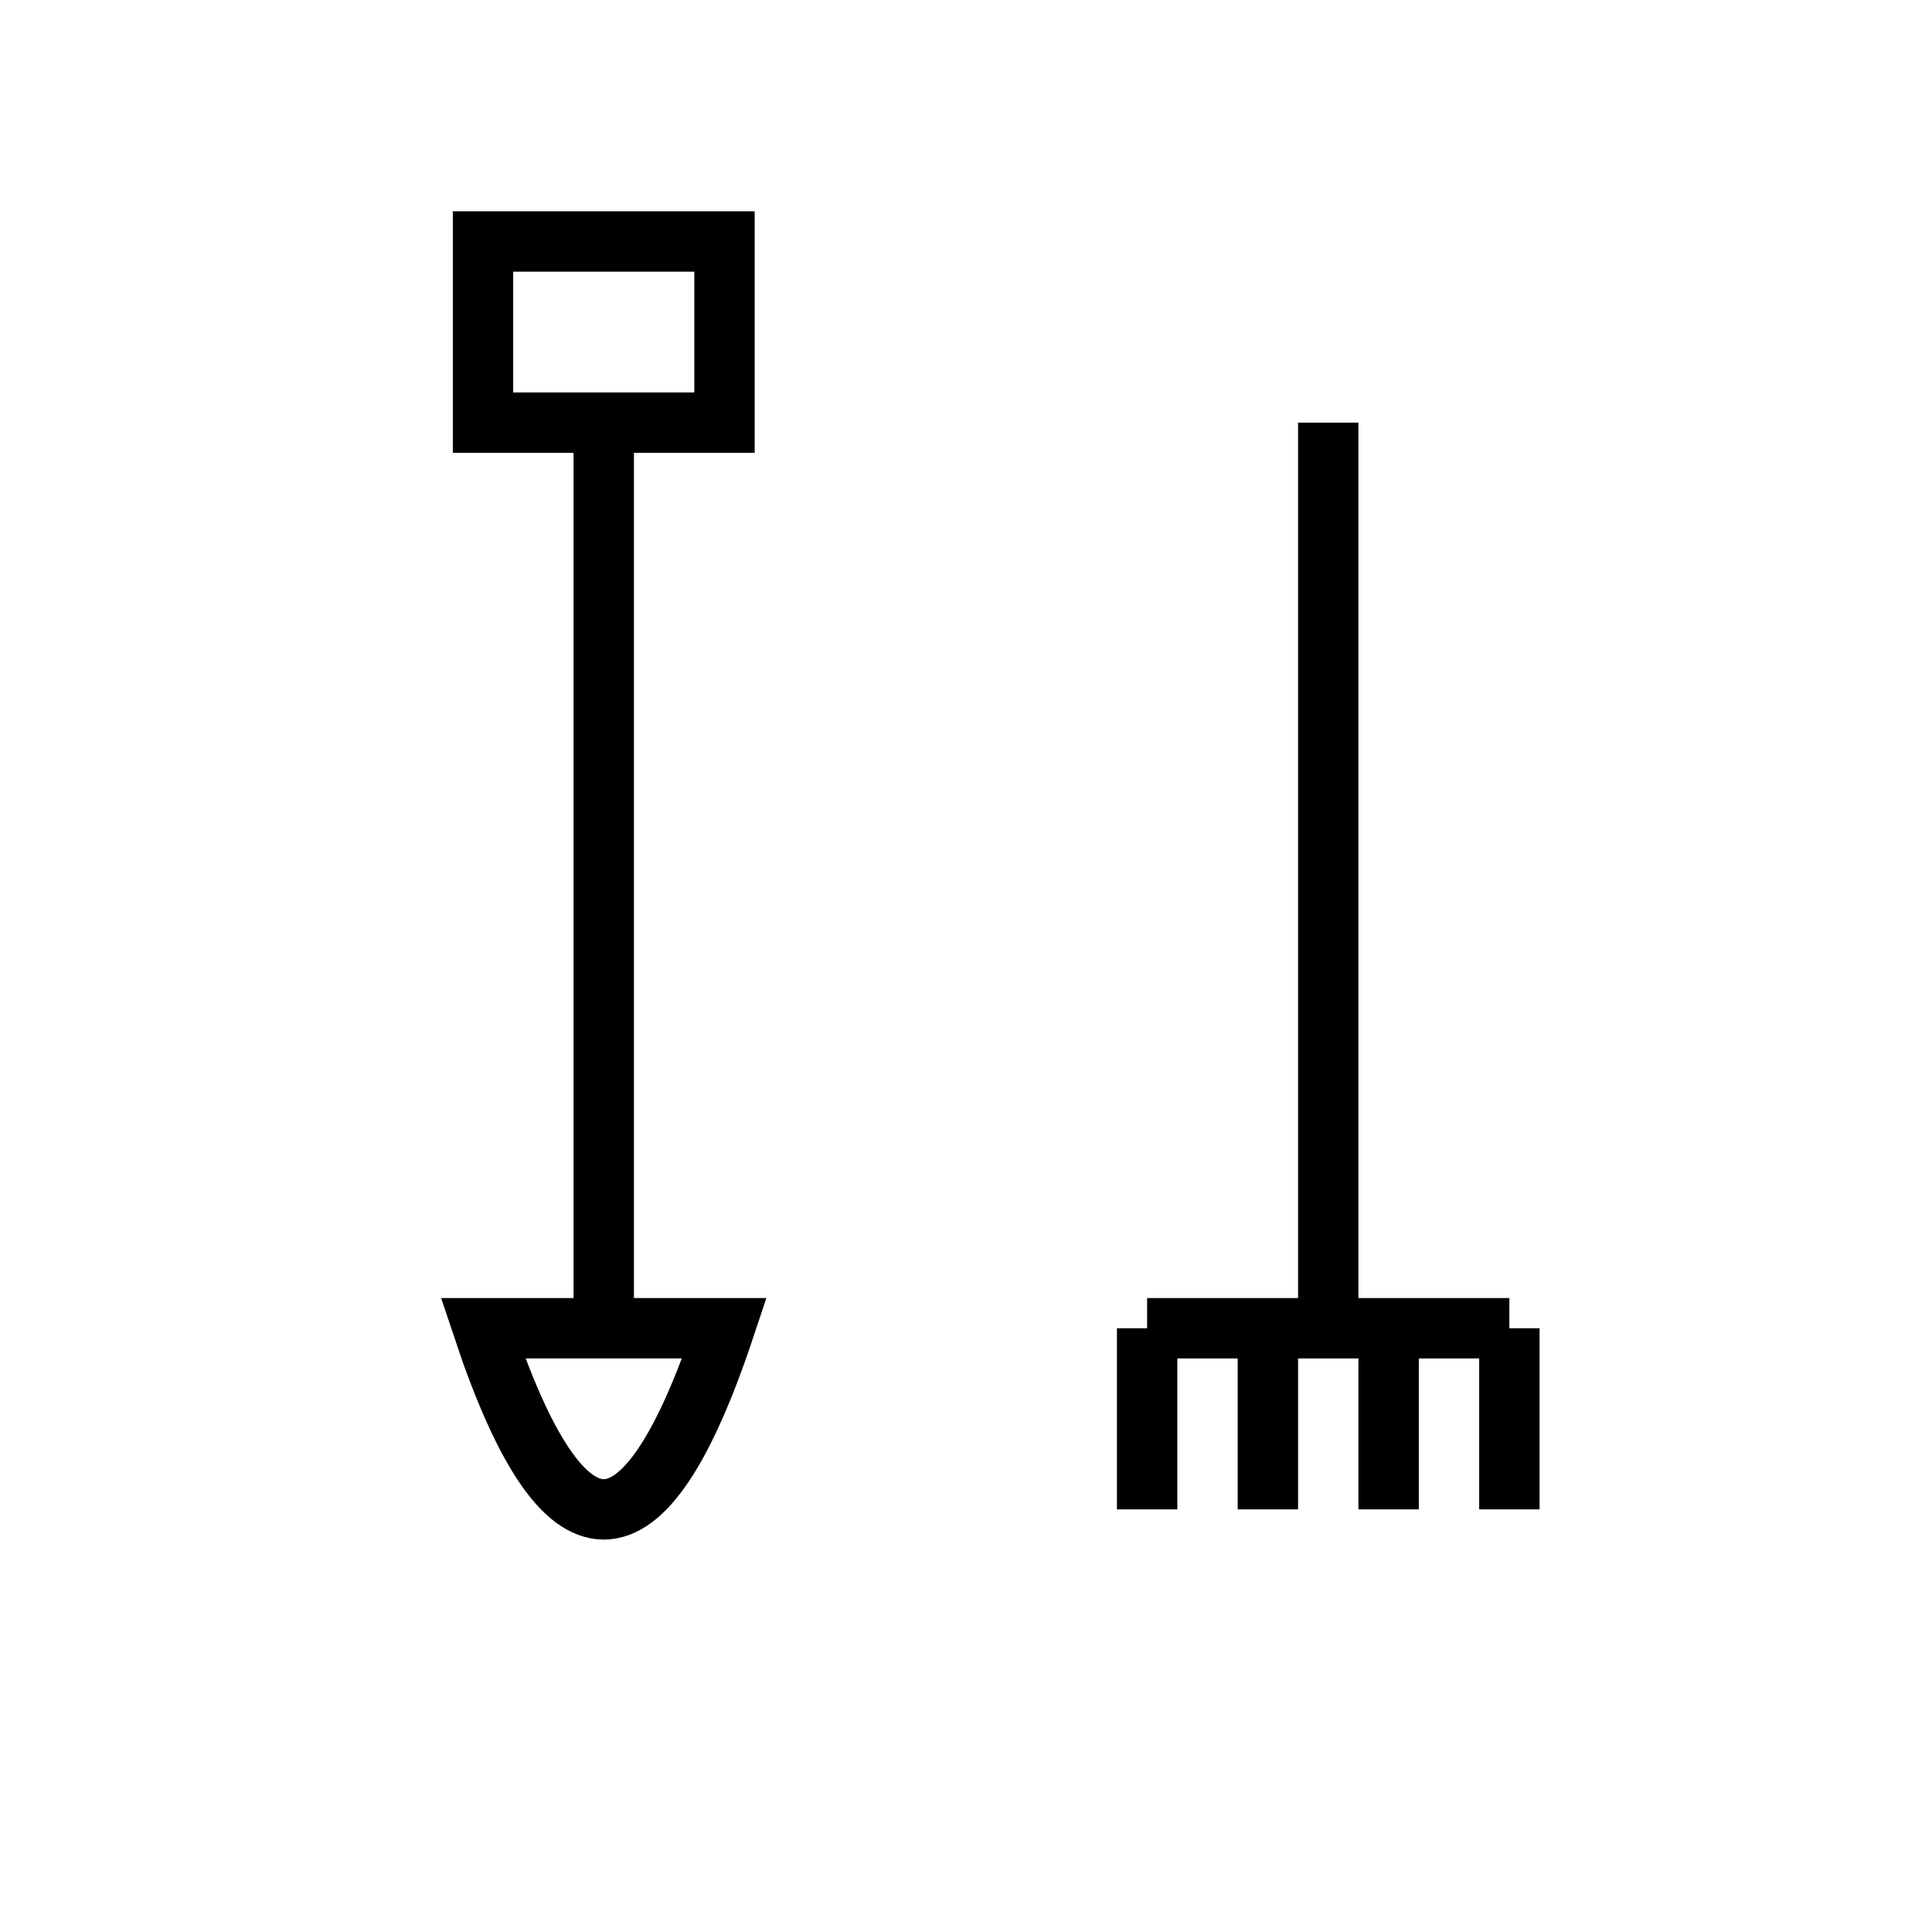
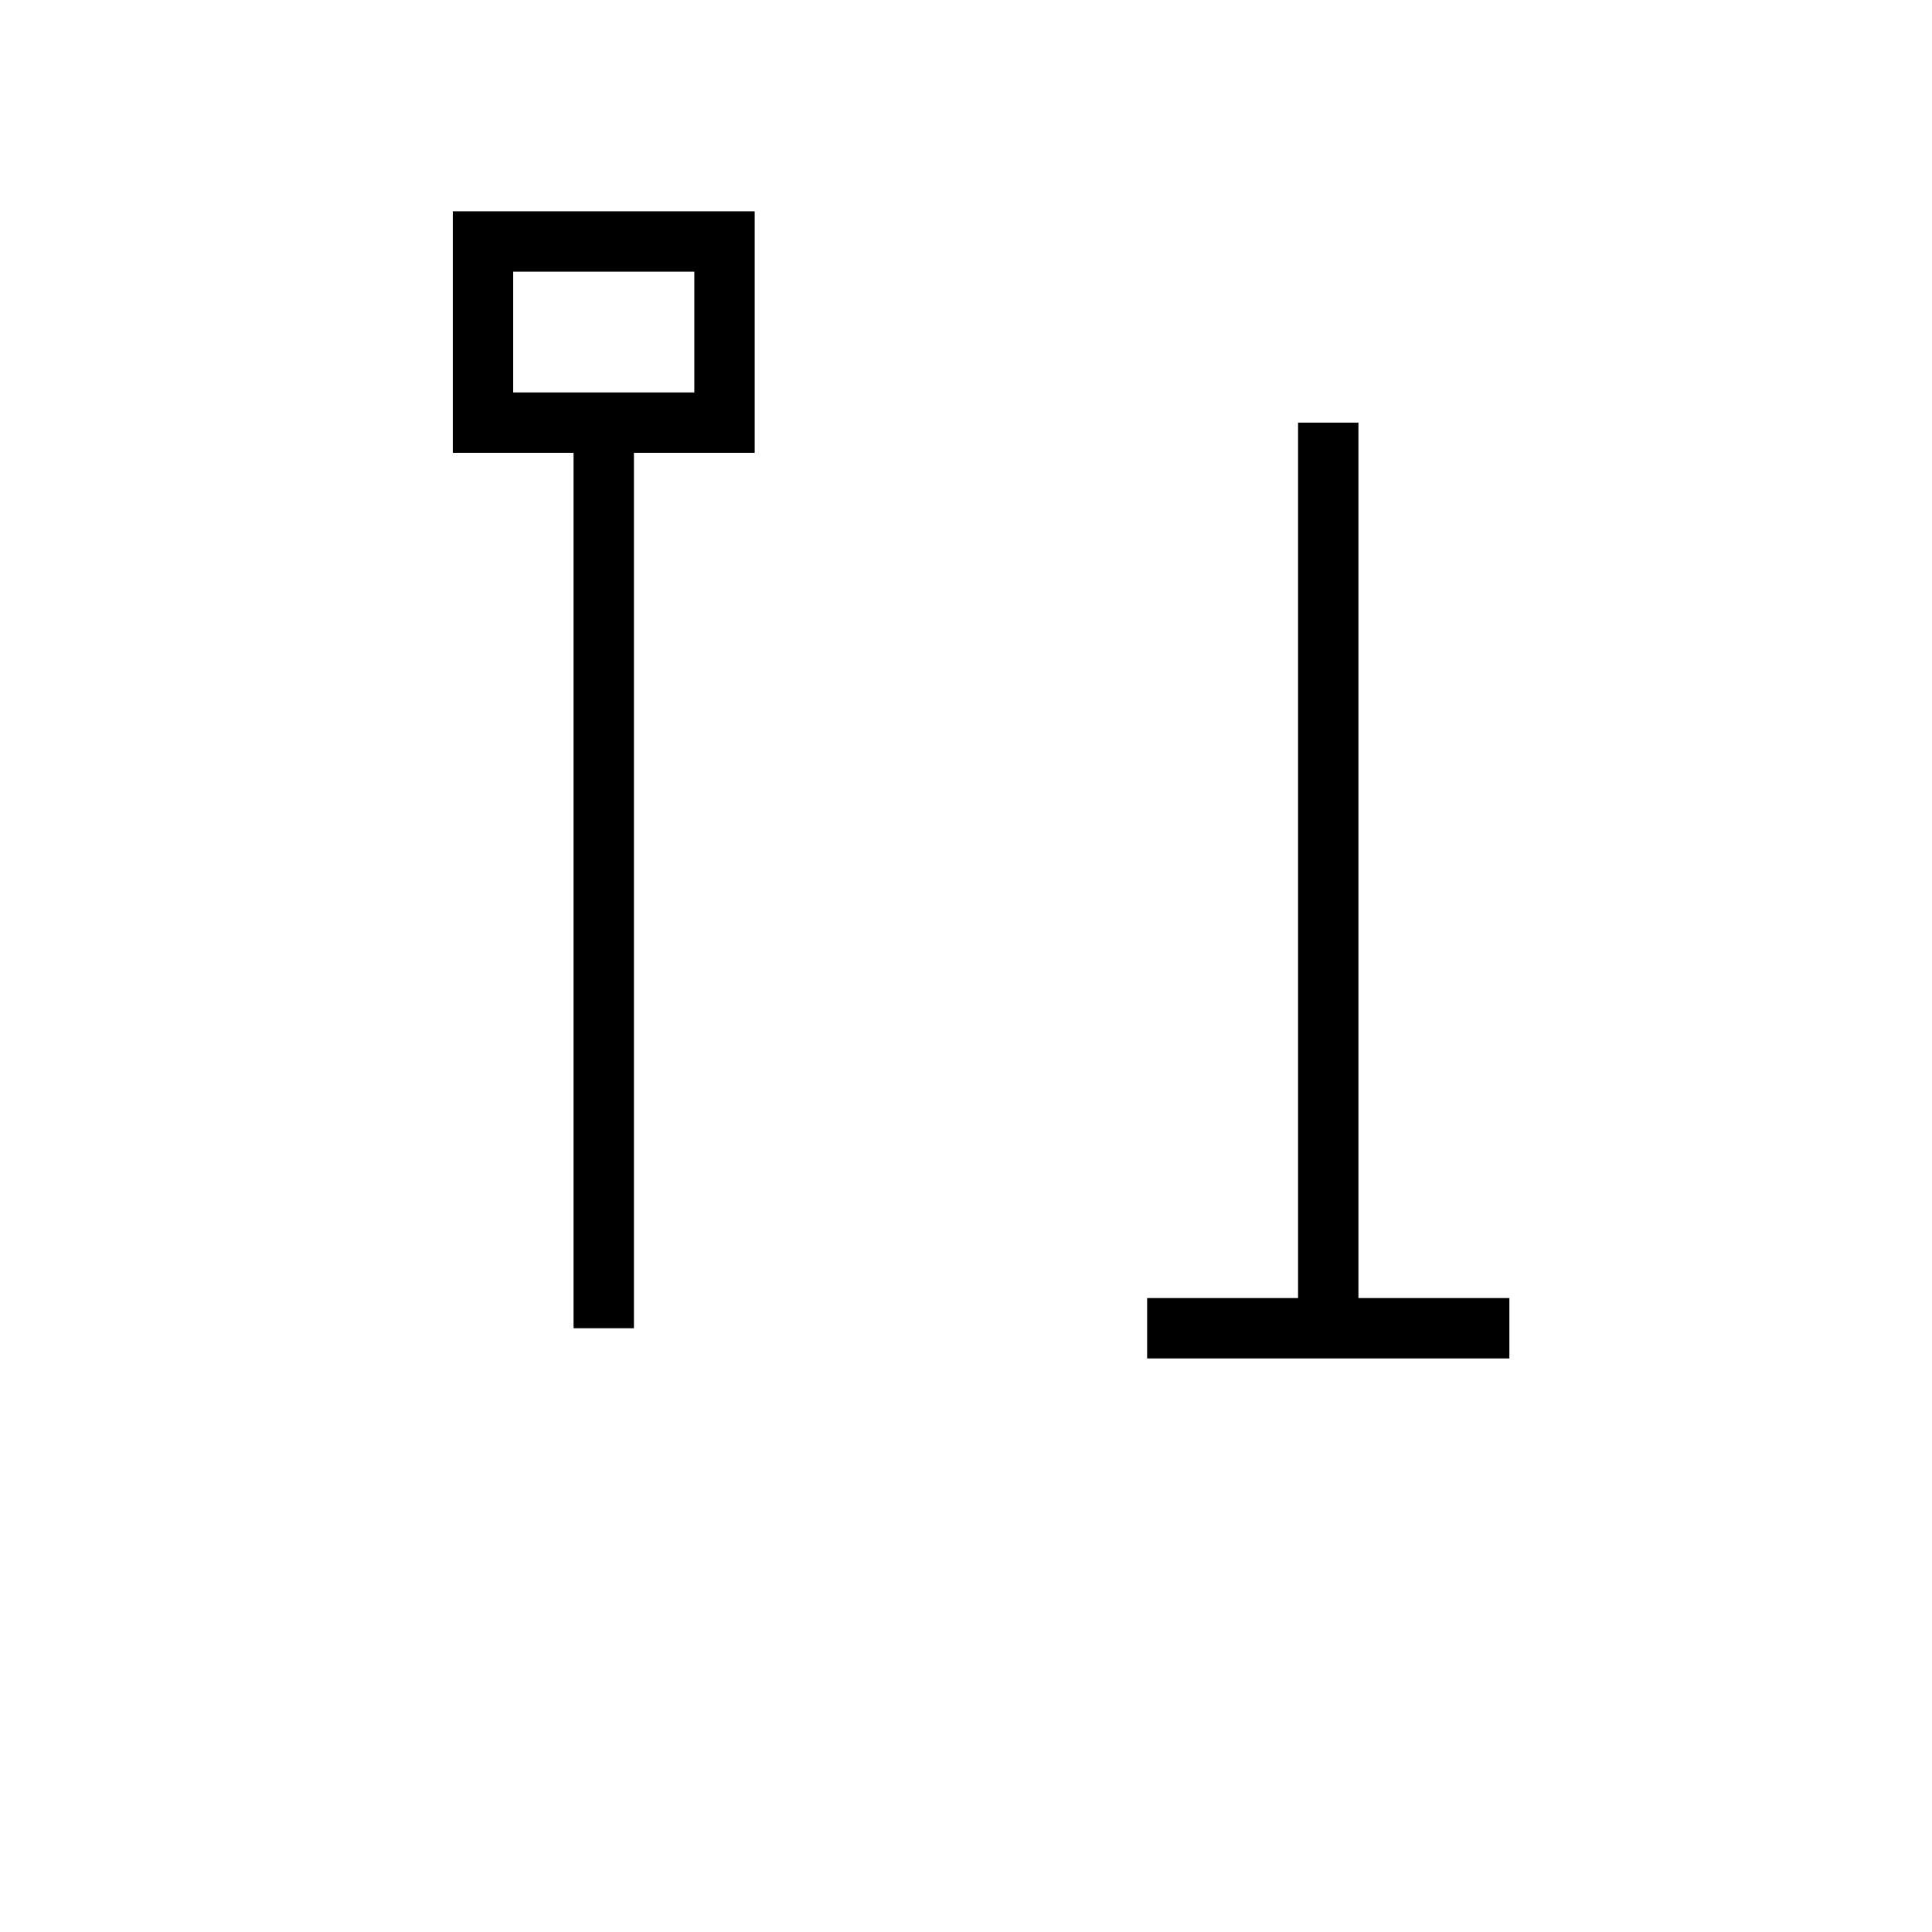
<svg xmlns="http://www.w3.org/2000/svg" baseProfile="full" height="64" version="1.1" width="64">
  <defs />
  <line stroke="currentColor" stroke-width="2" x1="20" x2="20" y1="14" y2="44" />
  <rect fill="none" height="6" stroke="currentColor" stroke-width="2" width="8" x="16" y="8" />
-   <path d="M16 44 Q20 56 24 44 Z" fill="none" stroke="currentColor" stroke-width="2" />
+   <path d="M16 44 Z" fill="none" stroke="currentColor" stroke-width="2" />
  <line stroke="currentColor" stroke-width="2" x1="44" x2="44" y1="14" y2="44" />
-   <line stroke="currentColor" stroke-width="2" x1="38" x2="38" y1="44" y2="50" />
-   <line stroke="currentColor" stroke-width="2" x1="42" x2="42" y1="44" y2="50" />
-   <line stroke="currentColor" stroke-width="2" x1="46" x2="46" y1="44" y2="50" />
-   <line stroke="currentColor" stroke-width="2" x1="50" x2="50" y1="44" y2="50" />
  <line stroke="currentColor" stroke-width="2" x1="38" x2="50" y1="44" y2="44" />
</svg>